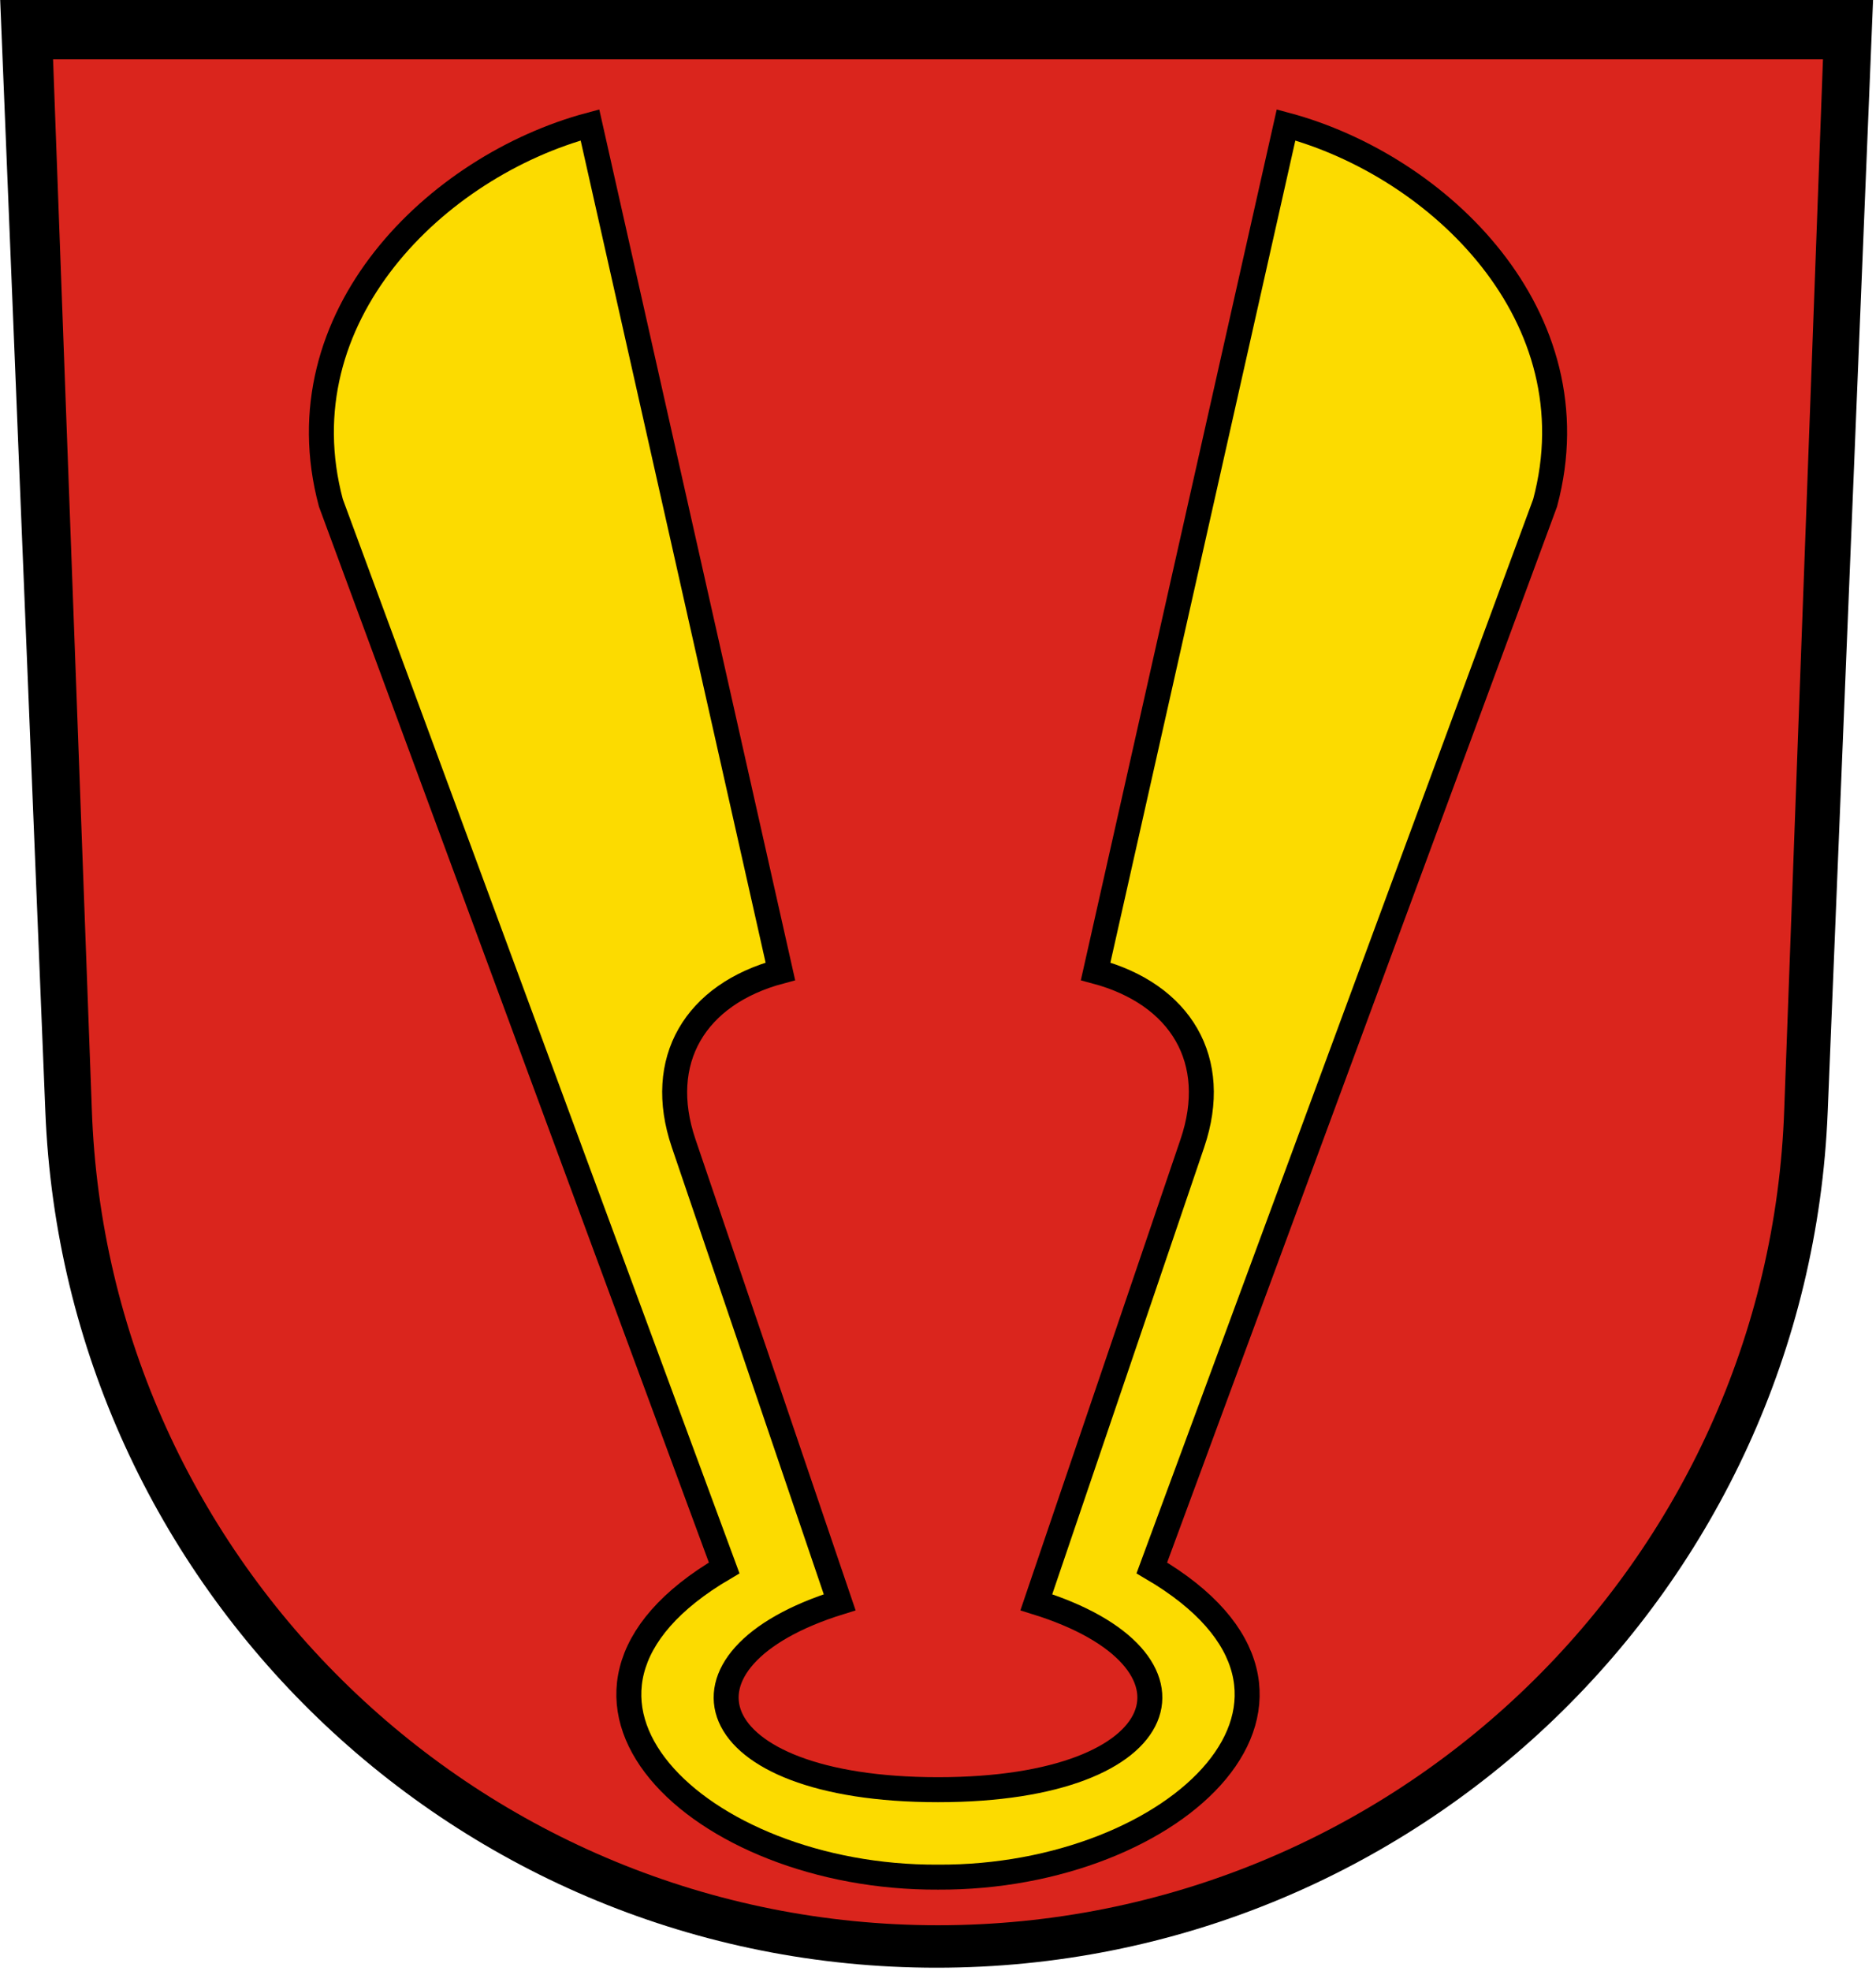
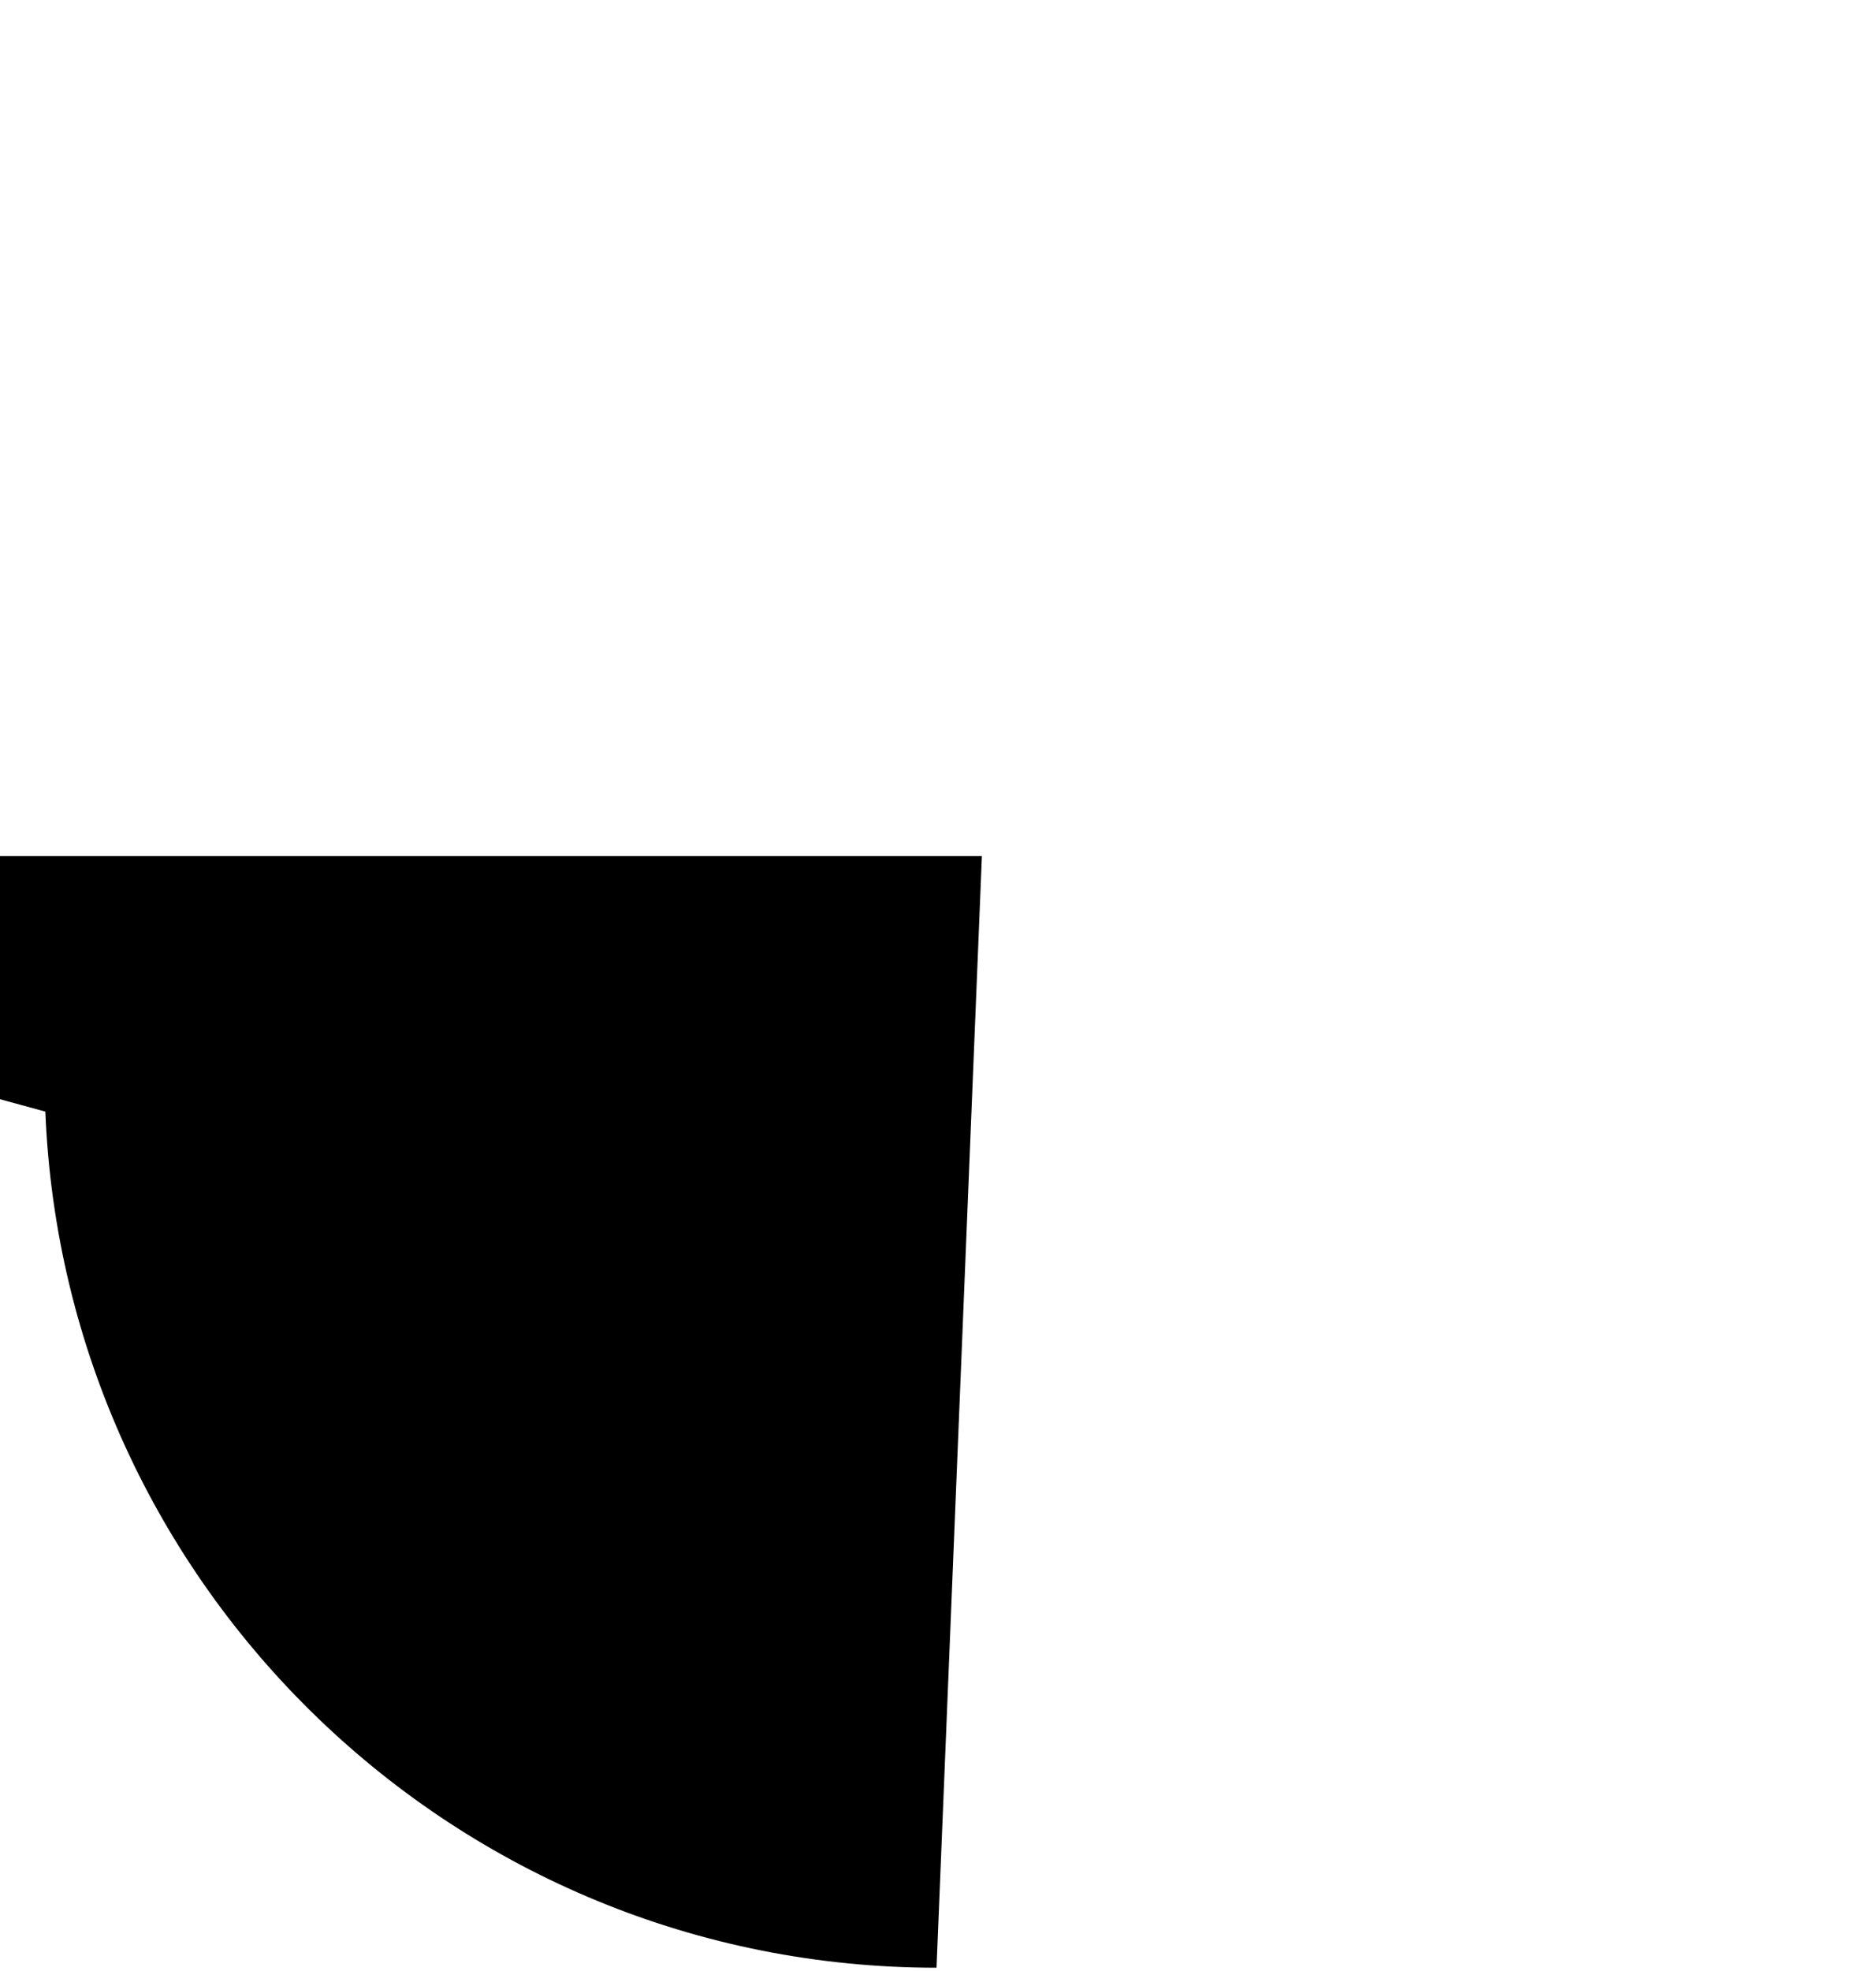
<svg xmlns="http://www.w3.org/2000/svg" viewBox="0 0 601 631">
-   <path d="m14.53 355.9c6.113 152.4 131.6 274.1 285.5 274.1s279.4-121.7 285.5-274.1l14.53-355.9h-600z" />
-   <path d="m17 19 12.41 336c4.9 145.2 124.7 261.4 271.1 261.4s266.2-116.2 271.1-261.4l12.4-336z" fill="#da251d" />
-   <path d="m232 502-126-341c-16-59.7 34-107.9 83-121l61 271c-27.3 7.3-40 28.5-31 55l50 147c-58 18-46 60 31.5 60s89.5-42 31.5-60l50-147c9-26.5-3.7-47.7-31-55l61-271c49 13.13 99 61.3 83 121l-126 341c70 41 8 99.4-68.5 99-76.5 0.4-138.5-58-68.5-99z" stroke="#000" stroke-width="8" fill="#fcdb00" />
+   <path d="m14.53 355.9c6.113 152.4 131.6 274.1 285.5 274.1l14.53-355.9h-600z" />
</svg>